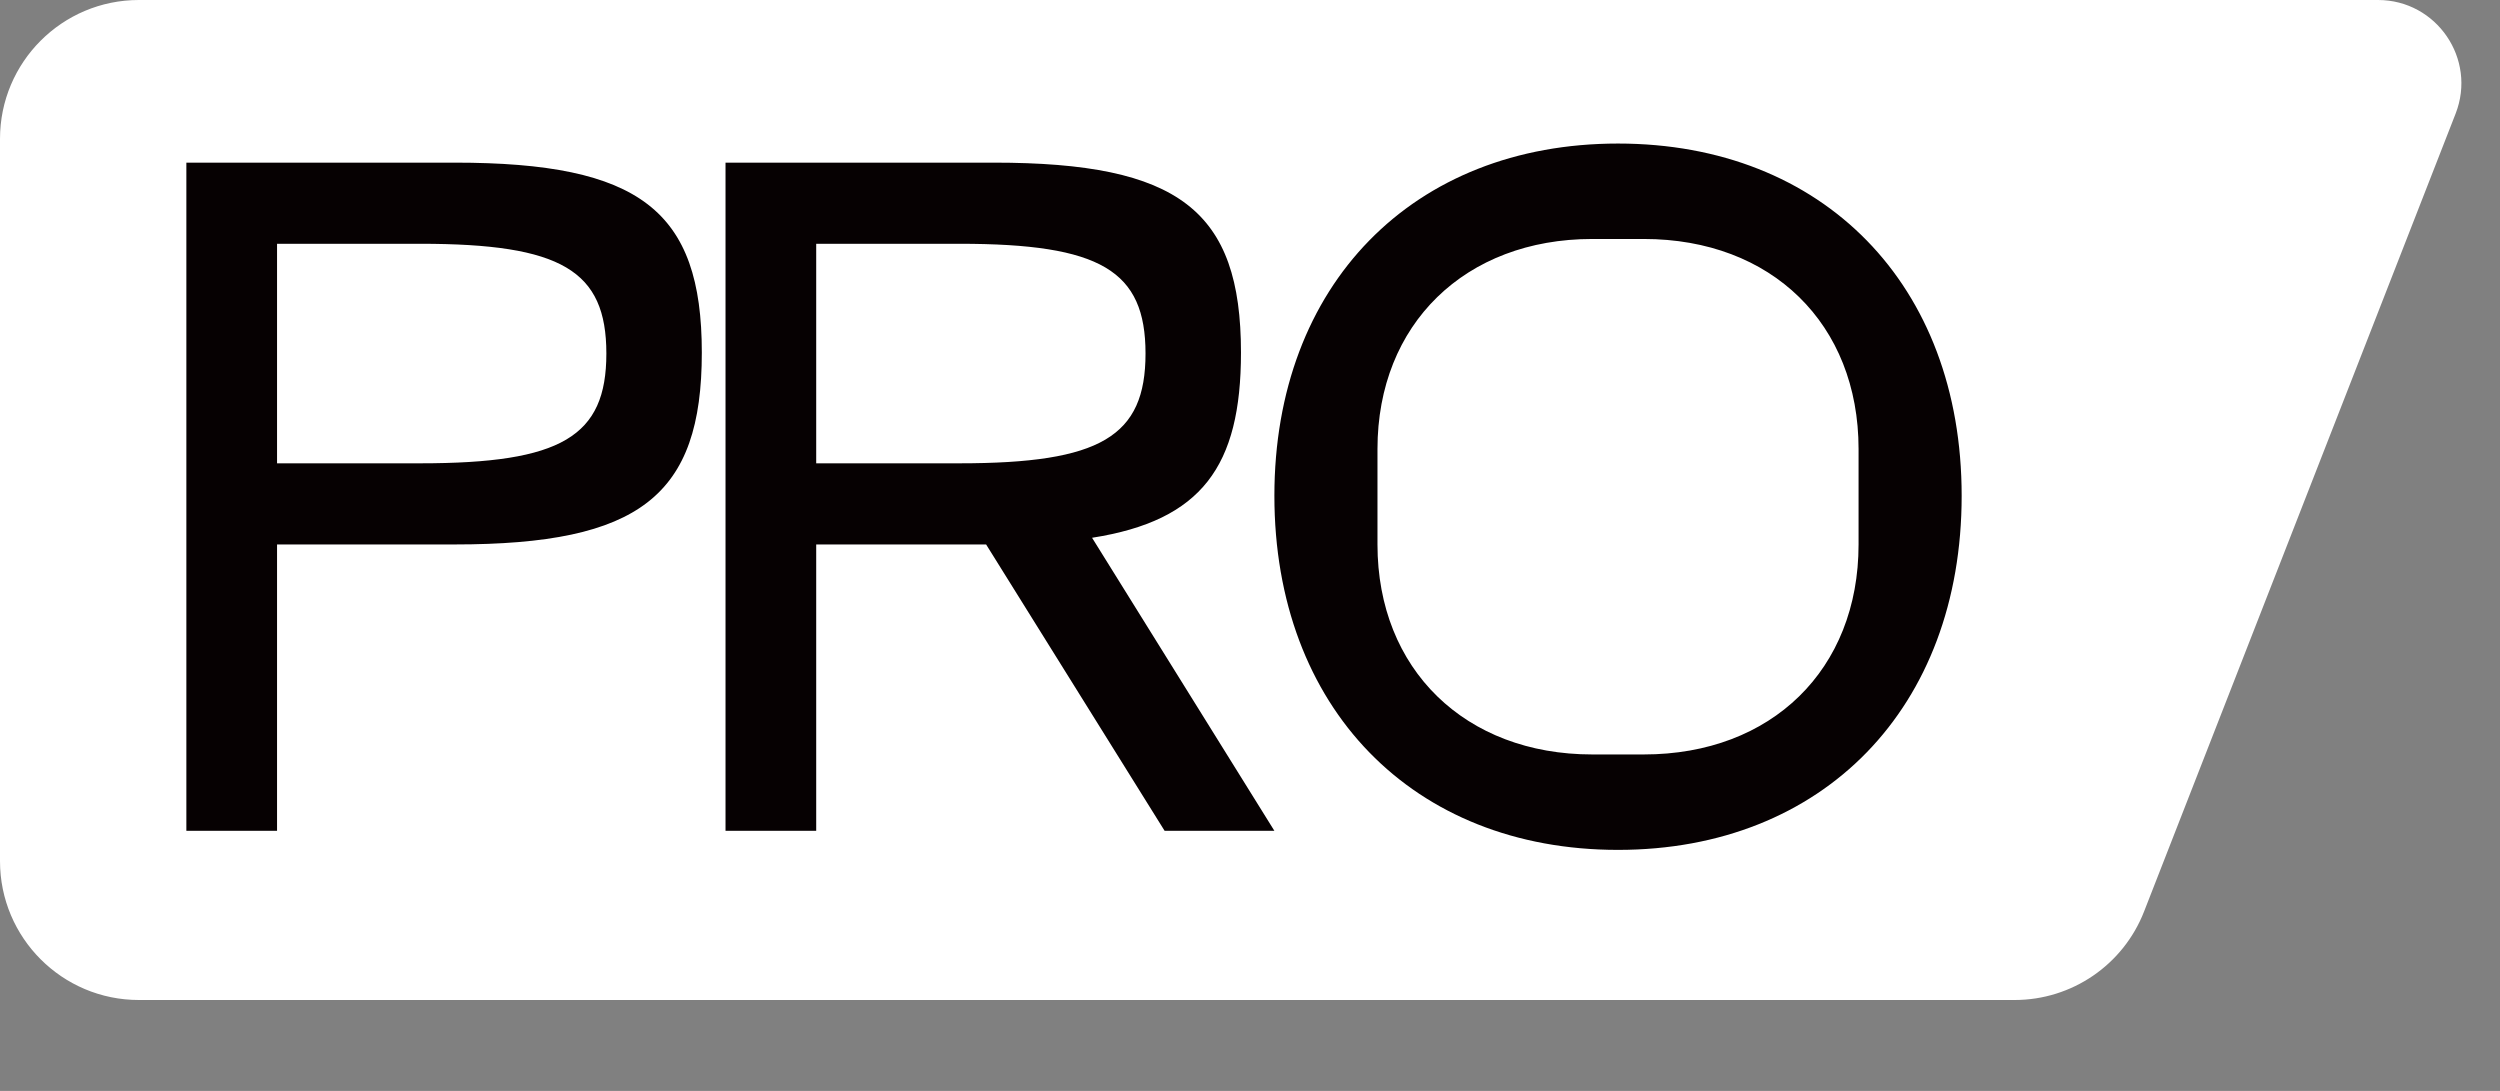
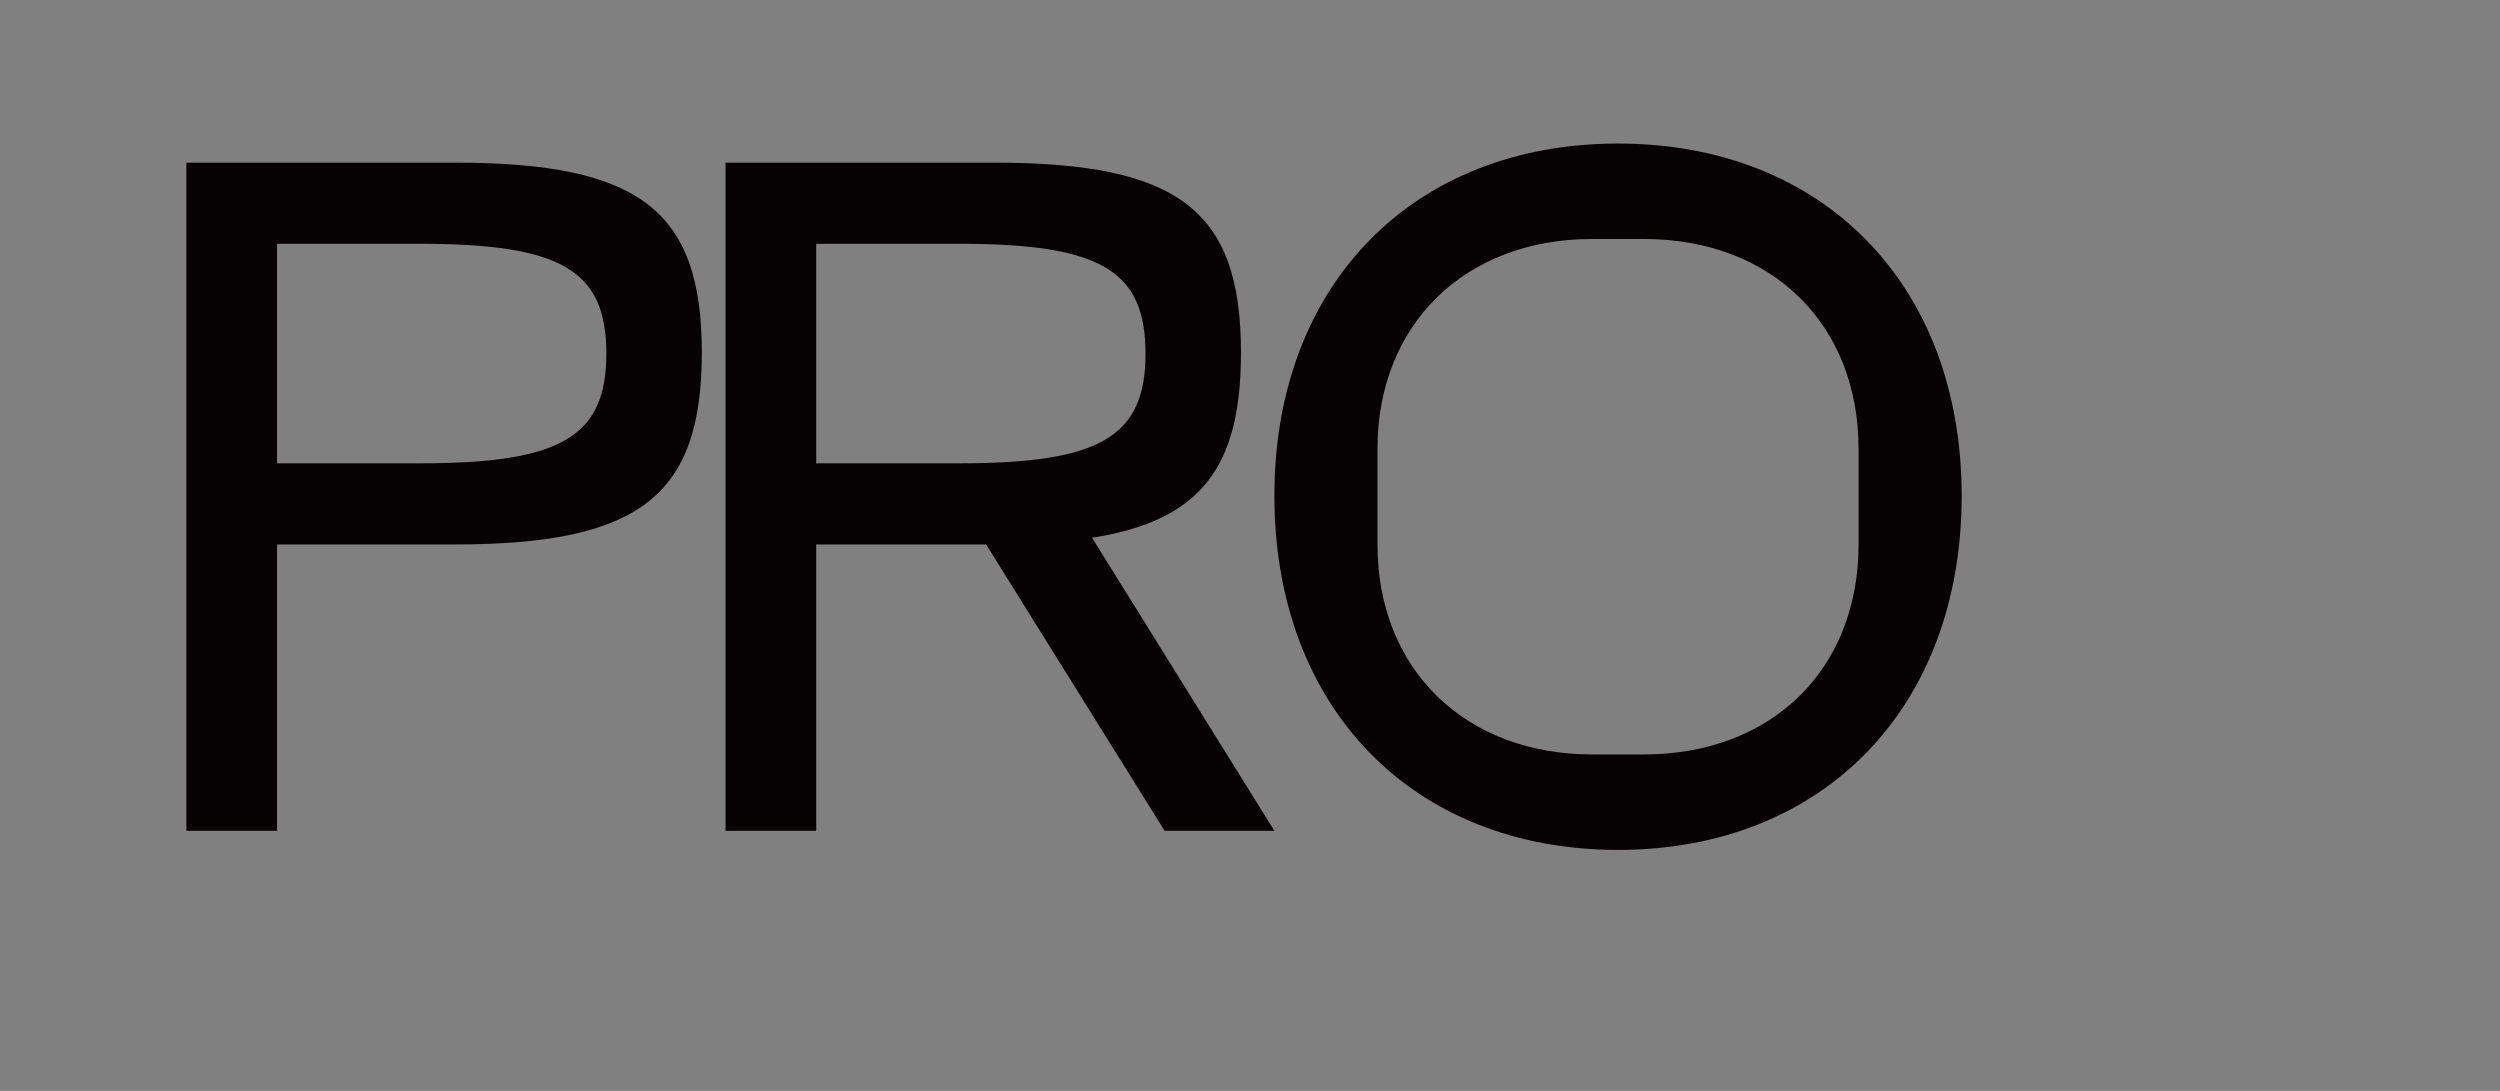
<svg xmlns="http://www.w3.org/2000/svg" width="110" height="48" viewBox="0 0 110 48" fill="none">
  <rect x="0" y="0" width="110" height="48" fill="#808080" stroke="none" />
-   <path d="M0 6.111C0 2.736 2.736 0 6.111 0H104.632C107.213 0 108.986 2.596 108.047 5L94.337 40.112C93.421 42.456 91.161 44 88.644 44H6.111C2.736 44 0 41.264 0 37.889V6.111Z" fill="white" />
  <path d="M12.19 36.556H8.2V7.156H20.002C28.15 7.156 30.88 9.256 30.88 15.514C30.88 21.814 28.15 23.956 20.002 23.956H12.19V36.556ZM12.19 10.726V20.386H18.49C24.706 20.386 26.68 19.209 26.68 15.556C26.68 11.902 24.706 10.726 18.49 10.726H12.19ZM31.923 36.556V7.156H43.725C51.873 7.156 54.603 9.256 54.603 15.514C54.603 20.512 52.881 22.905 48.051 23.662L56.073 36.556H51.243L43.389 23.956H35.913V36.556H31.923ZM35.913 10.726V20.386H42.213C48.429 20.386 50.403 19.209 50.403 15.556C50.403 11.902 48.429 10.726 42.213 10.726H35.913ZM56.073 21.814C56.073 12.531 62.163 6.316 71.193 6.316C80.223 6.316 86.313 12.531 86.313 21.814C86.313 31.137 80.223 37.395 71.193 37.395C62.163 37.395 56.073 31.137 56.073 21.814ZM70.059 10.515C64.473 10.515 60.609 14.254 60.609 19.756V23.956C60.609 29.457 64.473 33.196 70.059 33.196H72.327C77.955 33.196 81.777 29.457 81.777 23.956V19.756C81.777 14.254 77.955 10.515 72.327 10.515H70.059Z" fill="#060102" />
</svg>